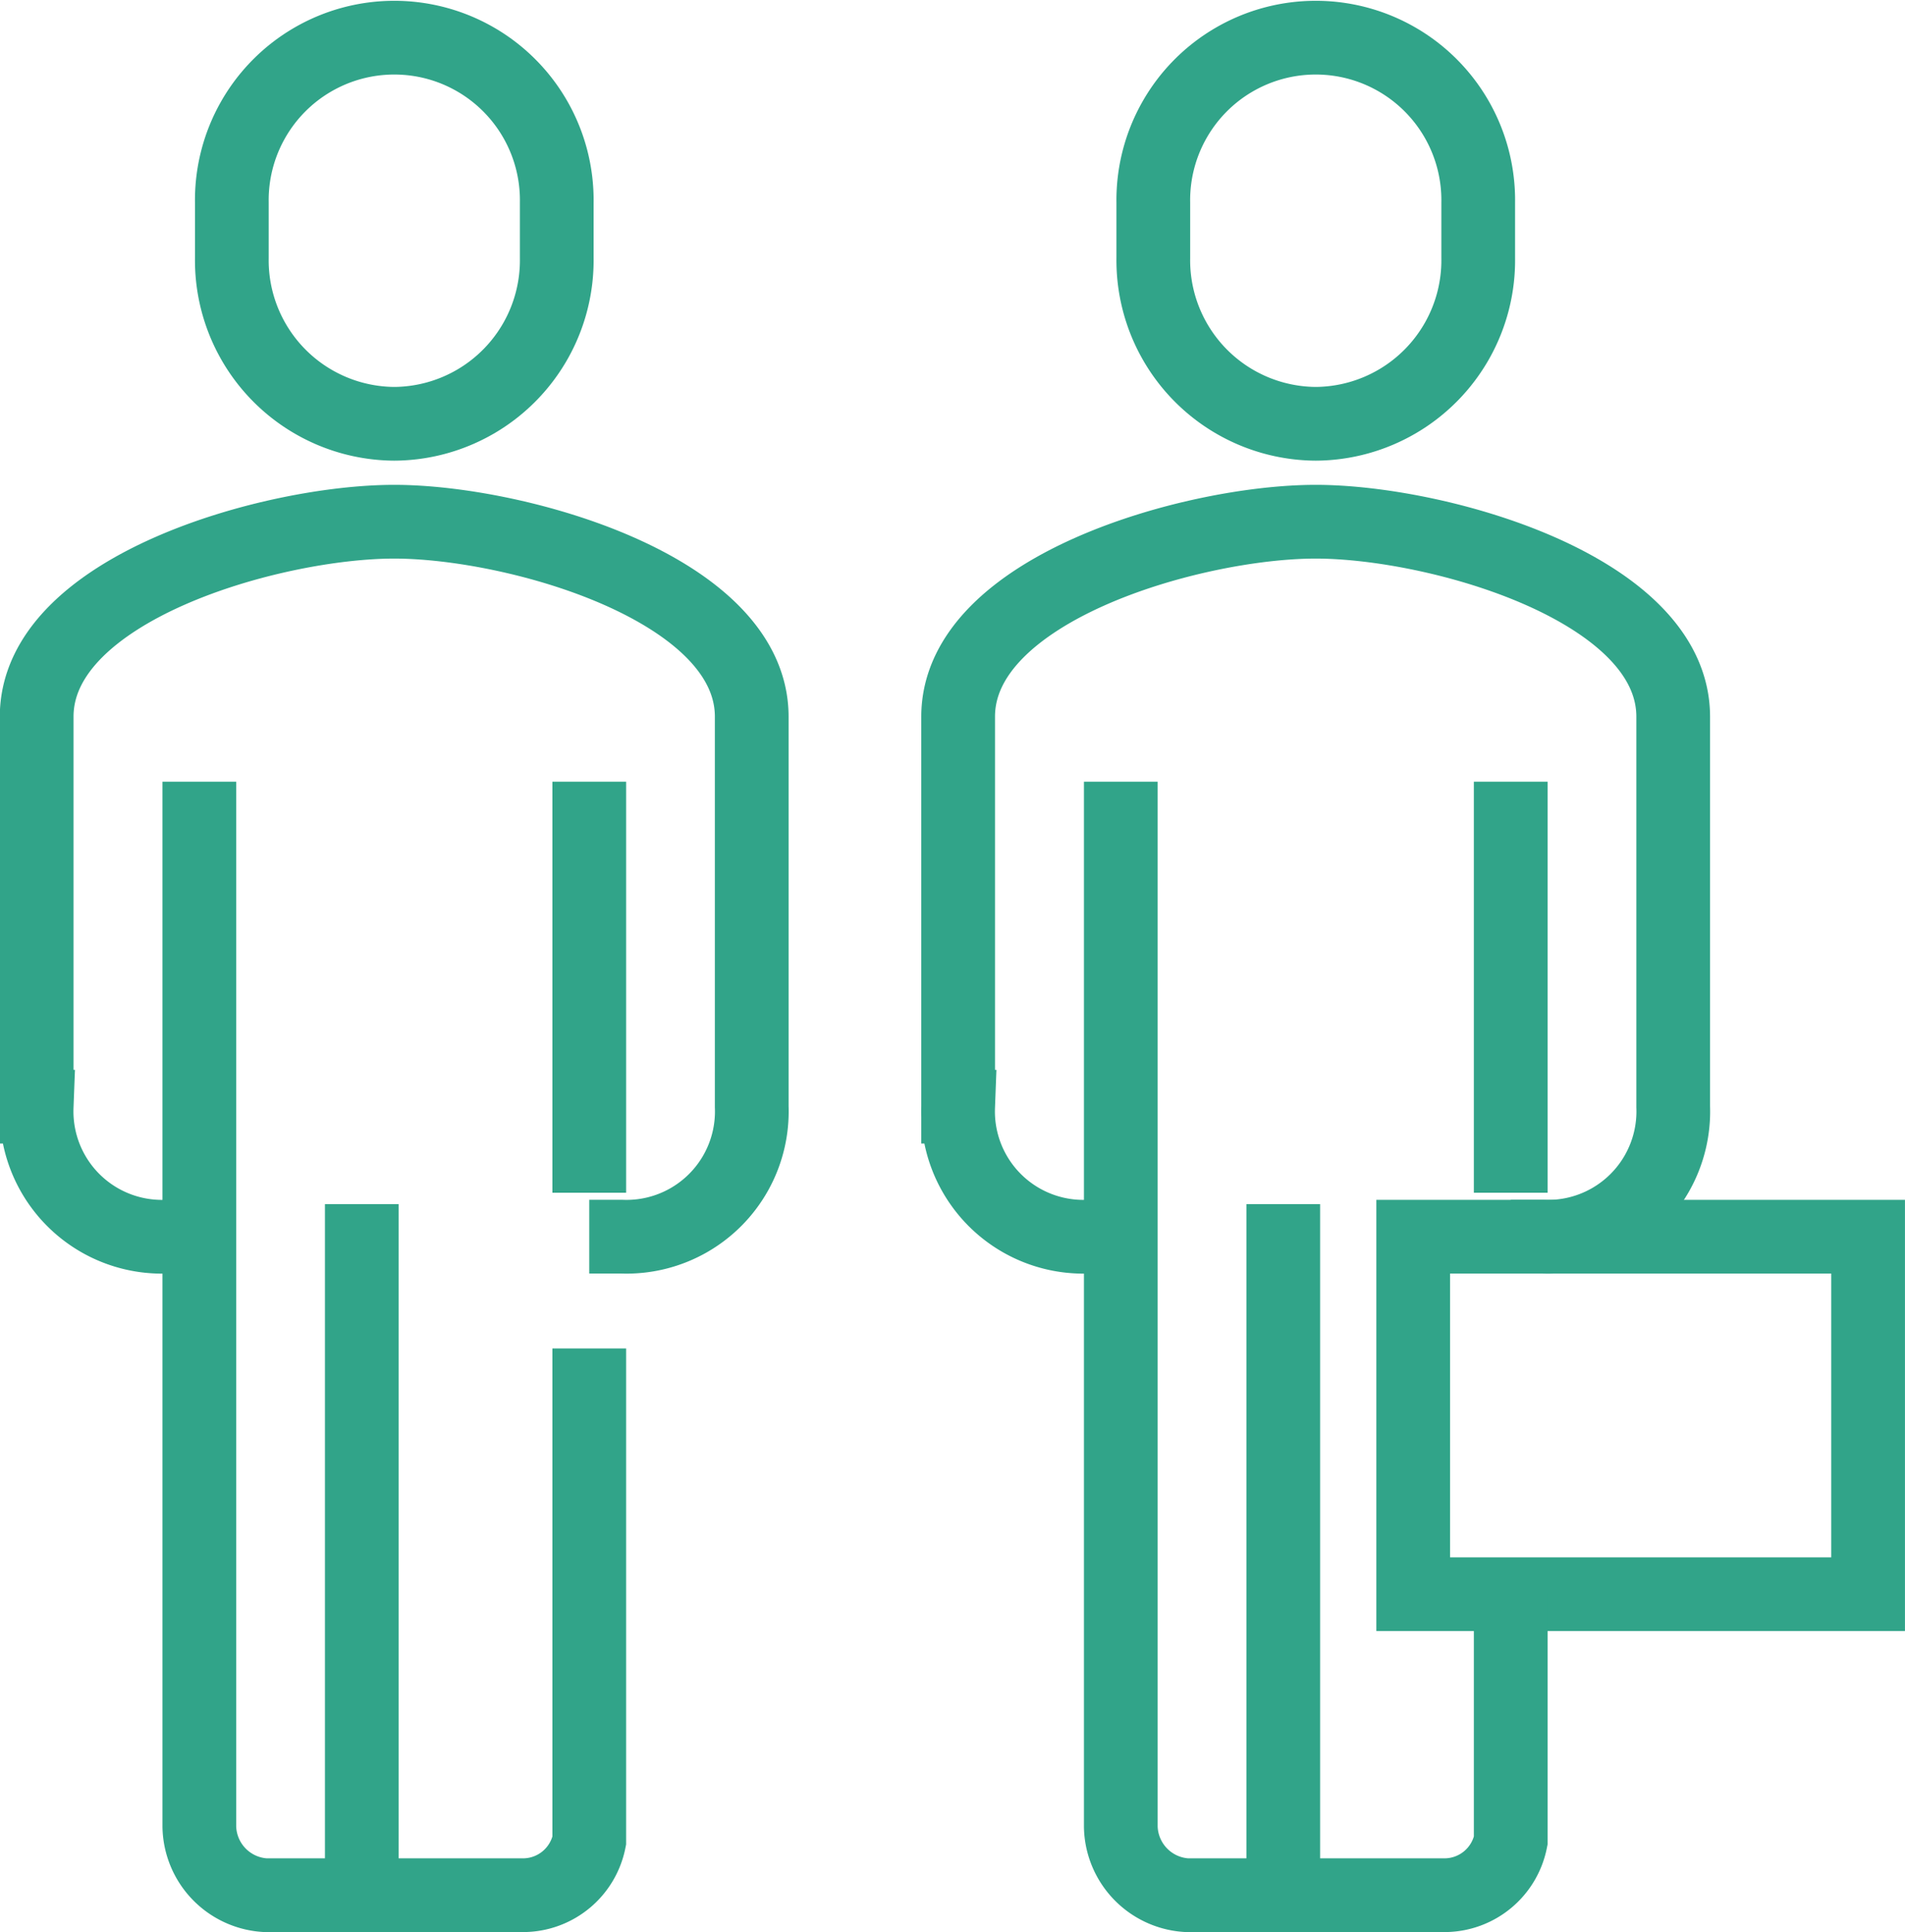
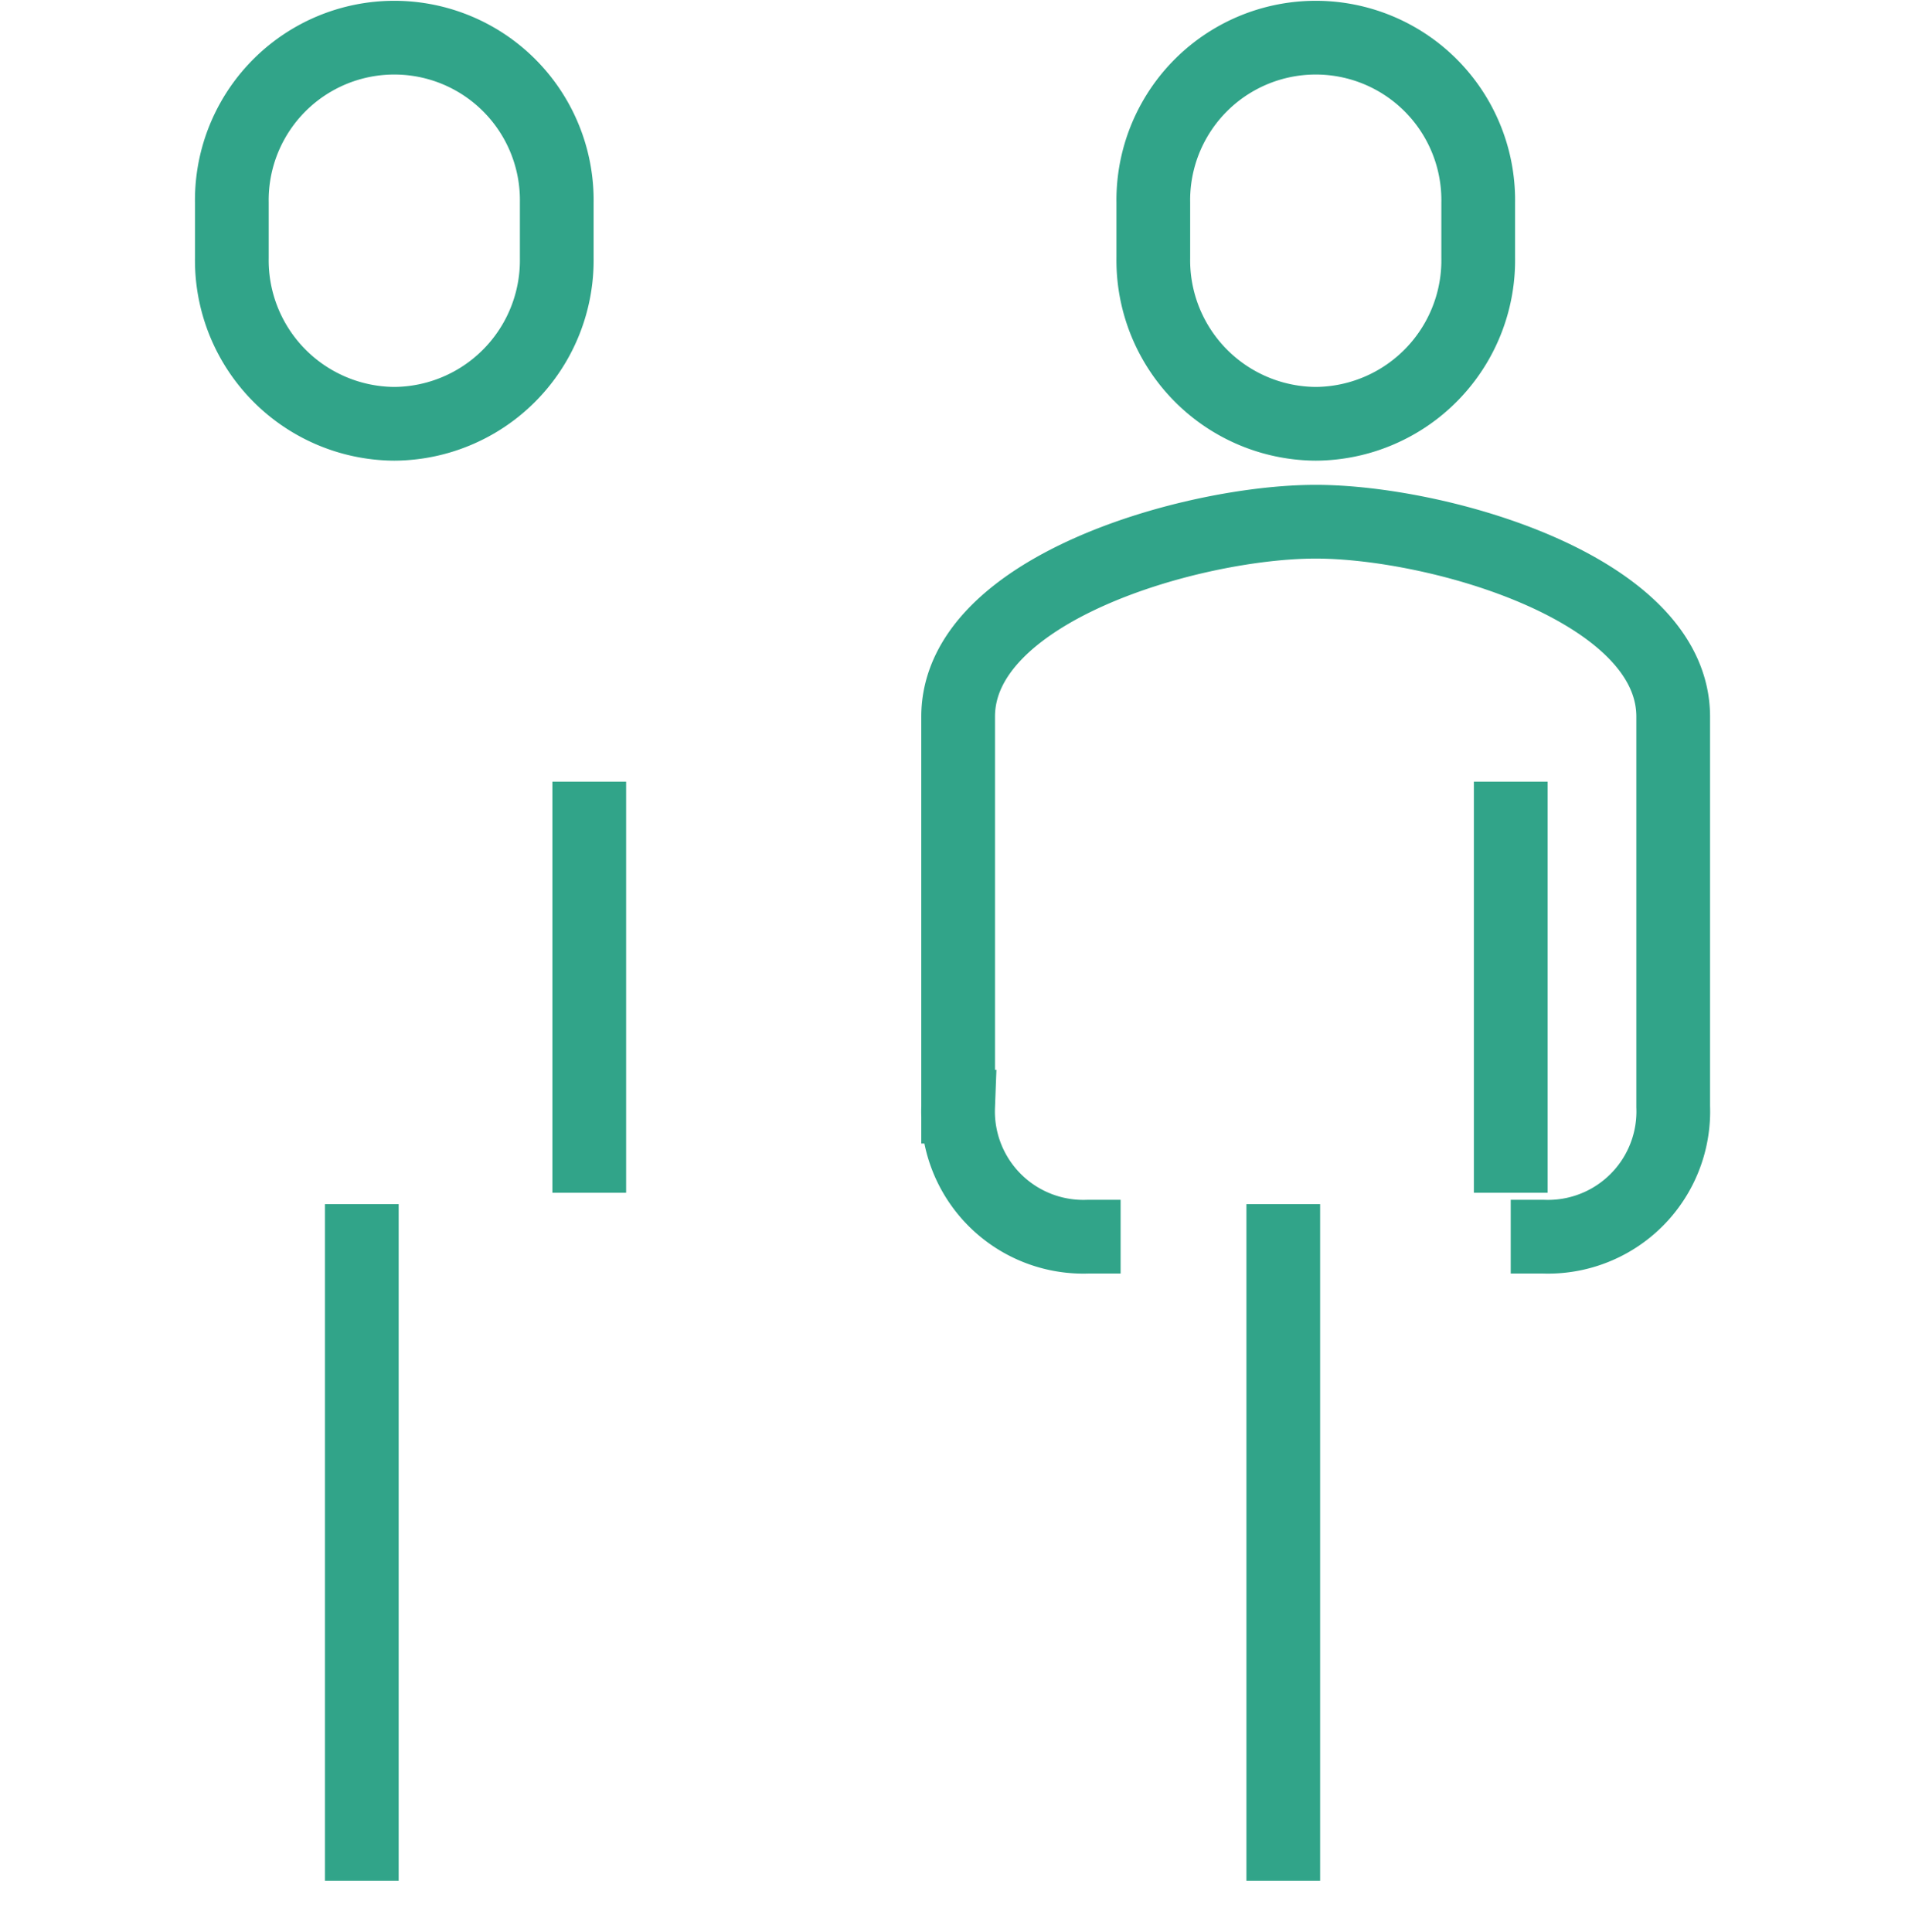
<svg xmlns="http://www.w3.org/2000/svg" width="51.684" height="52.409" viewBox="0 0 51.684 52.409">
  <g id="ico_service_21" transform="translate(-884.181 -3259)" fill="none" stroke="#31a489" stroke-miterlimit="10" stroke-width="2">
    <g id="Group_2174" data-name="Group 2174" transform="translate(-1155.5 -599.132)">
      <path id="Path_397" data-name="Path 397" d="M2080.668 3891.678h.881a3.4 3.4 0 003.527-3.526v-10.579c0-3.489-6.4-5.289-9.7-5.289s-9.7 1.8-9.7 5.289v10.579a3.4 3.4 0 003.527 3.526h.881" />
      <path id="Path_398" data-name="Path 398" d="M2075.379 3869.628a4.436 4.436 0 01-4.408-4.5v-1.5a4.408 4.408 0 118.815 0v1.5a4.436 4.436 0 01-4.407 4.5z" />
      <path id="Line_47" data-name="Line 47" transform="translate(2080.668 3879.336)" d="M0 0v11.15" />
      <path id="Line_48" data-name="Line 48" transform="translate(2074.497 3890.796)" d="M0 0v18.354" />
-       <path id="Rectangle_103" data-name="Rectangle 103" transform="rotate(180 1045.182 1950.688)" d="M0 0h12.342v9.697H0z" />
-       <path id="Path_399" data-name="Path 399" d="M2080.668 3901.322v6.743a1.833 1.833 0 01-1.755 1.476h-7.036a1.9 1.9 0 01-1.788-1.857v-28.348" />
    </g>
    <g id="Group_2175" data-name="Group 2175" transform="translate(-1180.5 -599.132)">
-       <path id="Path_397-2" data-name="Path 397" d="M2080.668 3891.678h.881a3.4 3.4 0 003.527-3.526v-10.579c0-3.489-6.4-5.289-9.7-5.289s-9.7 1.8-9.7 5.289v10.579a3.4 3.4 0 003.527 3.526h.881" />
      <path id="Path_398-2" data-name="Path 398" d="M2075.379 3869.628a4.436 4.436 0 01-4.408-4.5v-1.5a4.408 4.408 0 118.815 0v1.5a4.436 4.436 0 01-4.407 4.5z" />
      <path id="Line_47-2" data-name="Line 47" transform="translate(2080.668 3879.336)" d="M0 0v11.15" />
      <path id="Line_48-2" data-name="Line 48" transform="translate(2074.497 3890.796)" d="M0 0v18.354" />
-       <path id="Path_399-2" data-name="Path 399" d="M2080.668 3894.71v13.355a1.833 1.833 0 01-1.755 1.476h-7.036a1.9 1.9 0 01-1.788-1.857v-28.348" />
    </g>
  </g>
</svg>